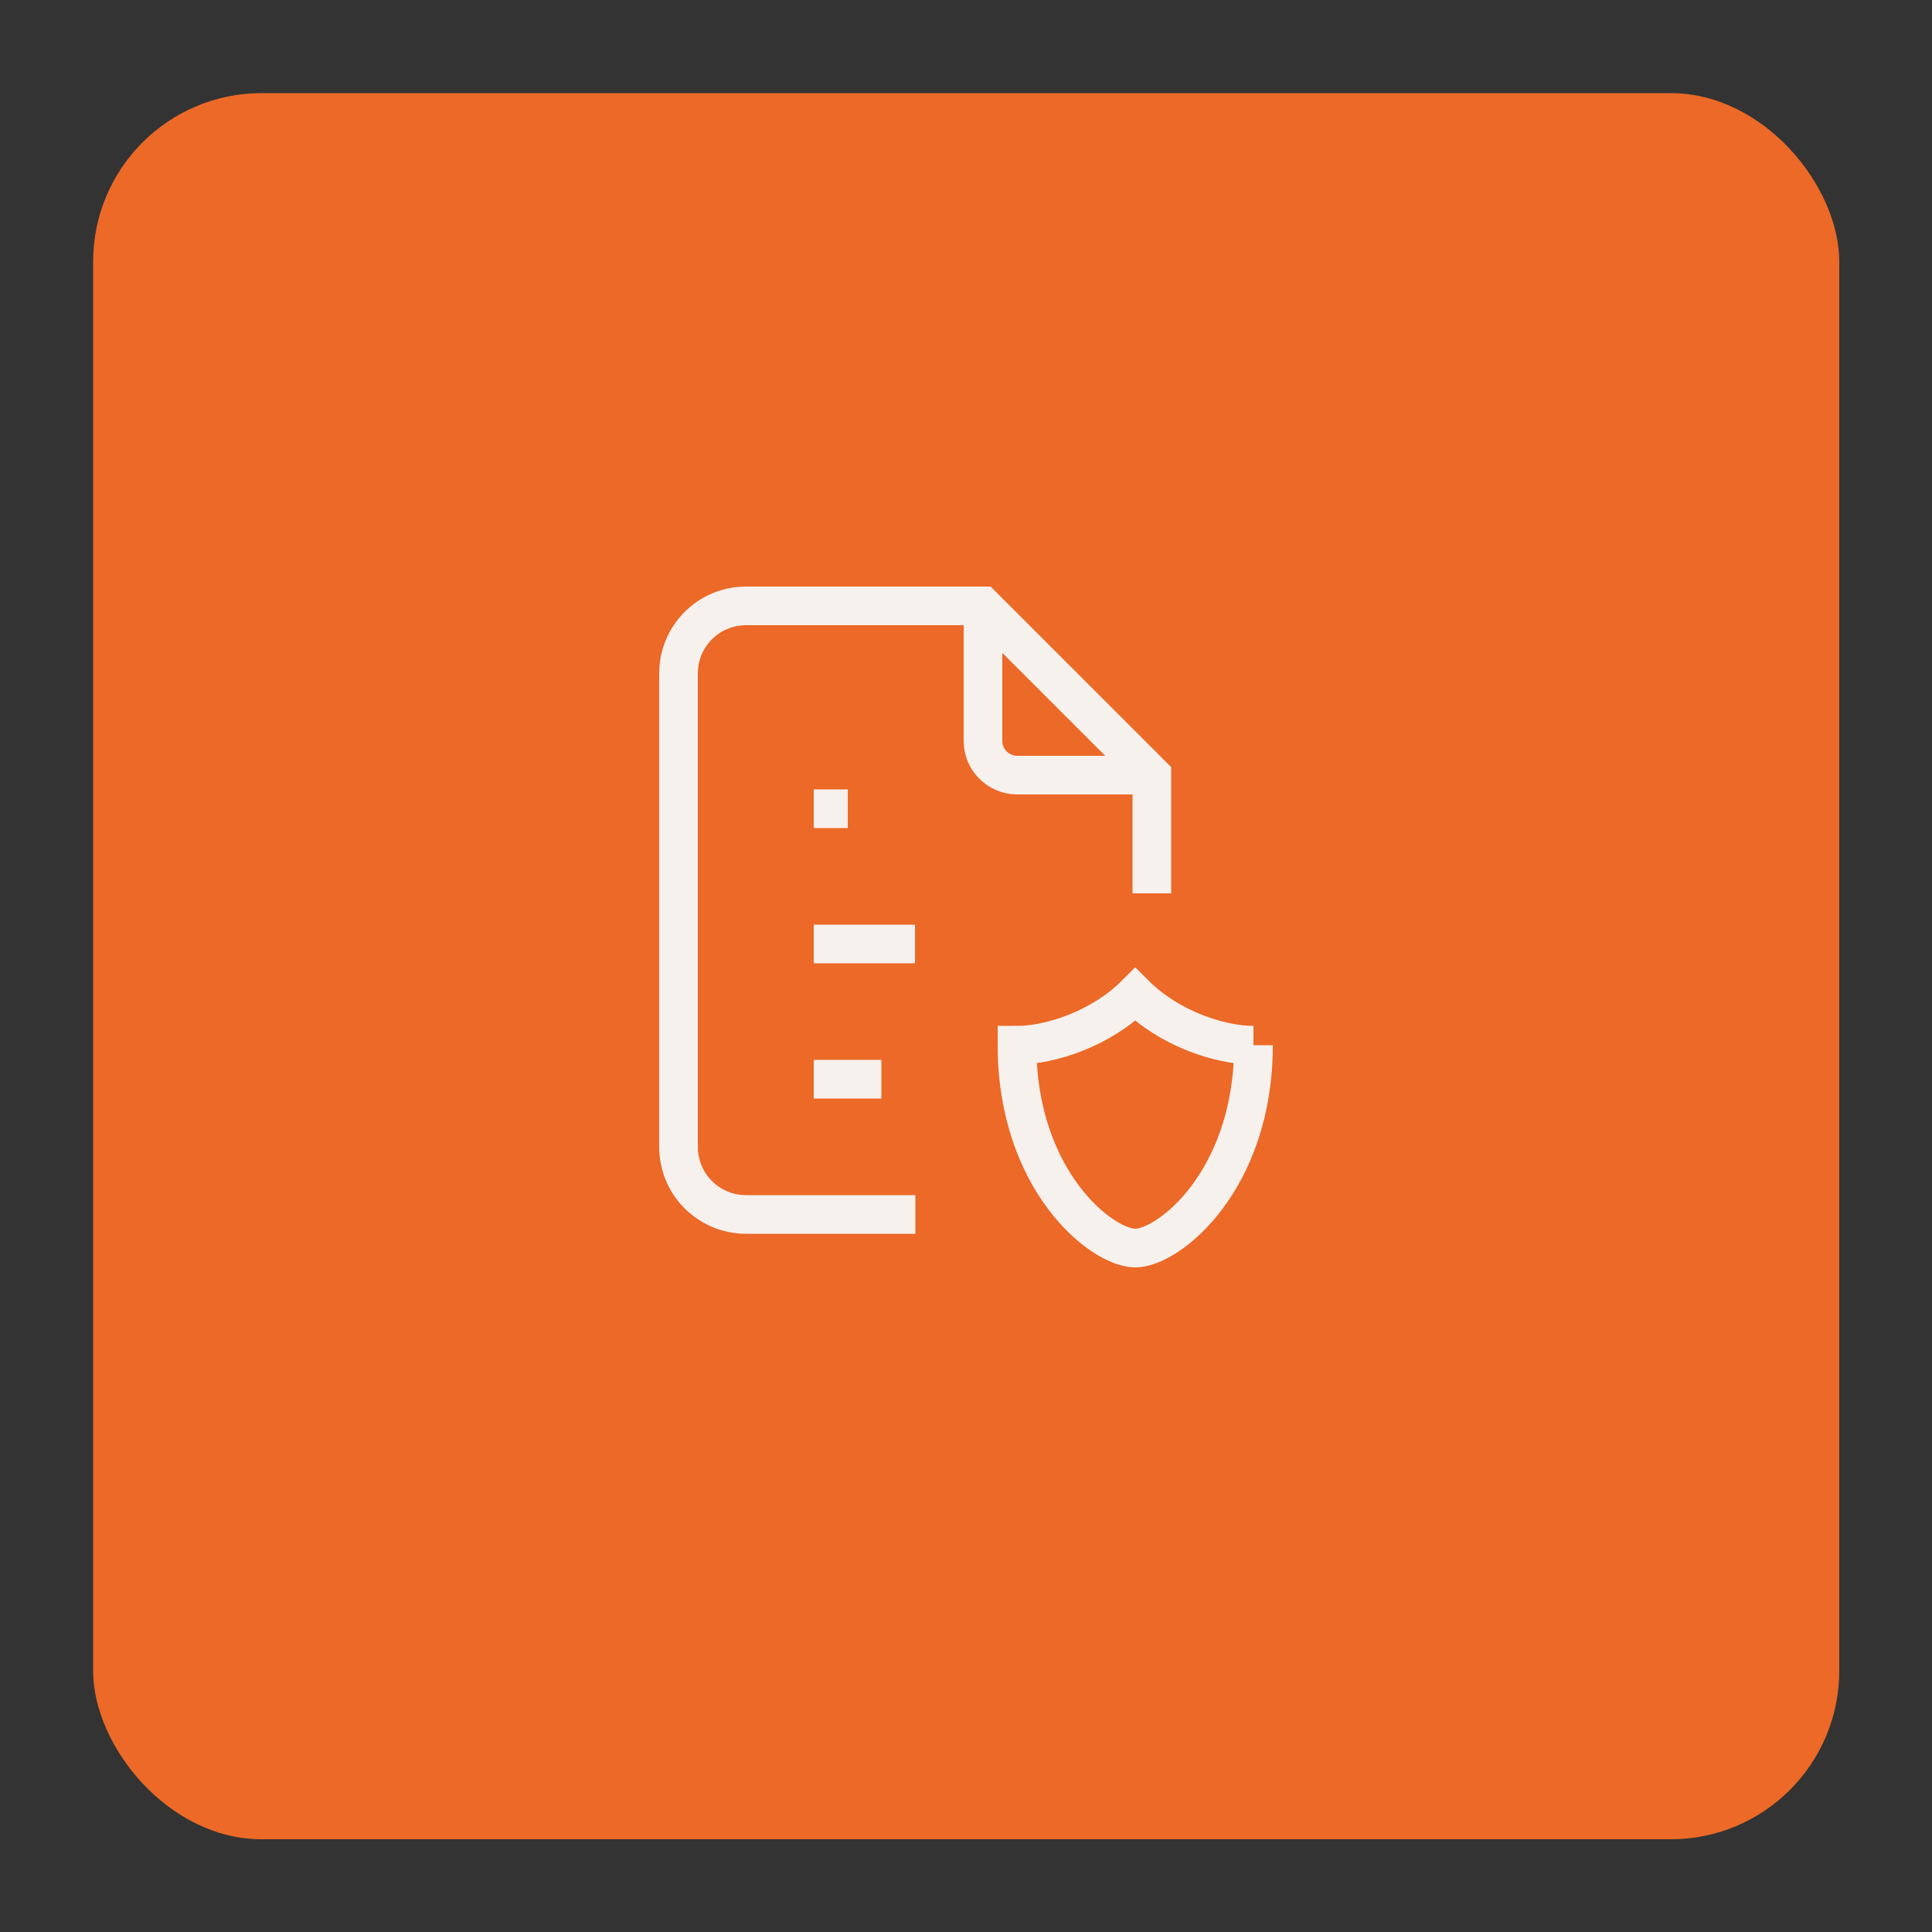
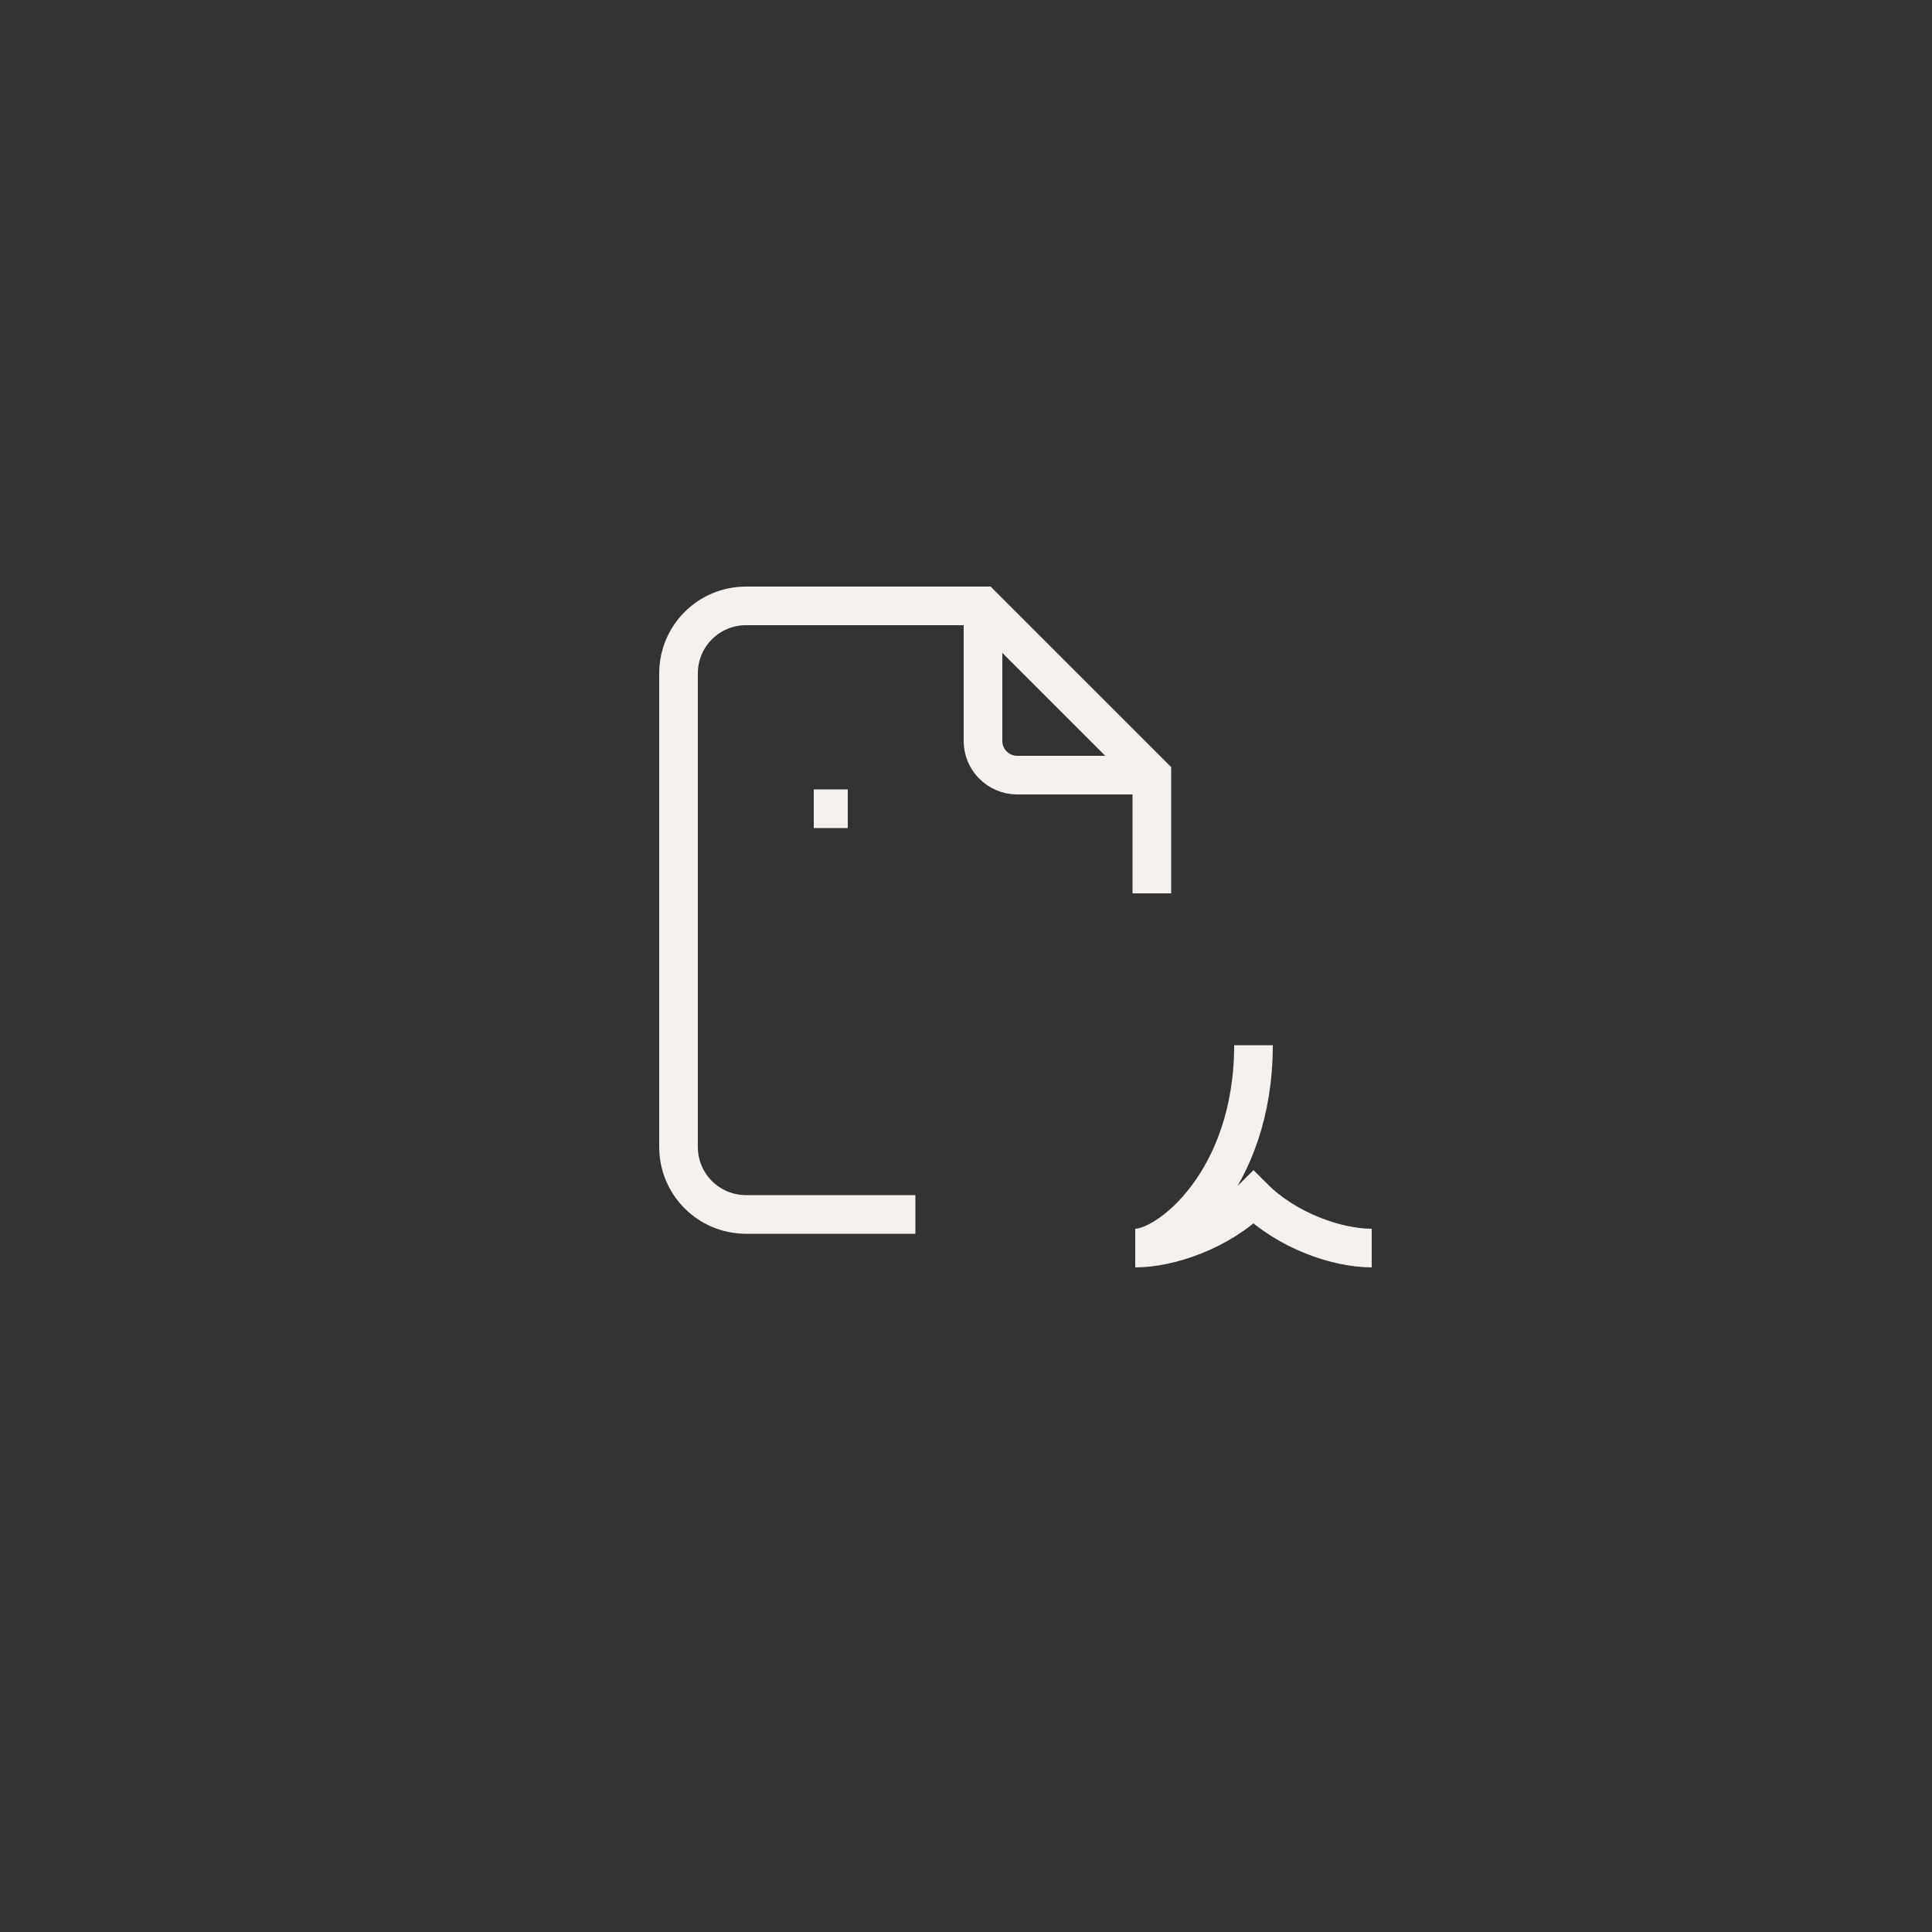
<svg xmlns="http://www.w3.org/2000/svg" id="uuid-f1e7fa35-fa4a-4dd2-bc6e-e53092f10c9d" viewBox="0 0 50 50">
  <rect x="0" y="0" width="50" height="50" fill="#333333" stroke="none" />
-   <rect x="2.41" y="2.41" width="45.19" height="45.19" rx="4.36" ry="4.36" style="fill:#ec6927;" />
-   <path d="M12.24,13h24v24H12.24V13Z" style="fill:none;" />
  <path d="M25.44,15.68v3.5c0,.48.39.87.87.88,0,0,0,0,0,0h3.5" style="fill:none; stroke:#f7f1ee; stroke-miterlimit:10;" />
  <path d="M23.69,31.43h-4.38c-.97,0-1.75-.78-1.75-1.75v-12.25c0-.97.78-1.75,1.75-1.75h6.12l4.38,4.38v3.06" style="fill:none; stroke:#f7f1ee; stroke-miterlimit:10;" />
  <path d="M21.06,20.93h.88" style="fill:none; stroke:#f7f1ee; stroke-miterlimit:10;" />
-   <path d="M21.06,24.43h2.62" style="fill:none; stroke:#f7f1ee; stroke-miterlimit:10;" />
-   <path d="M21.06,27.93h1.75" style="fill:none; stroke:#f7f1ee; stroke-miterlimit:10;" />
-   <path d="M32.44,27.05c0,3.5-2.19,5.25-3.06,5.25s-3.06-1.75-3.06-5.25c.88,0,2.19-.44,3.06-1.31.88.88,2.19,1.31,3.06,1.31" style="fill:none; stroke:#f7f1ee; stroke-miterlimit:10;" />
+   <path d="M32.44,27.05c0,3.5-2.19,5.25-3.06,5.25c.88,0,2.19-.44,3.06-1.31.88.88,2.19,1.31,3.06,1.31" style="fill:none; stroke:#f7f1ee; stroke-miterlimit:10;" />
</svg>